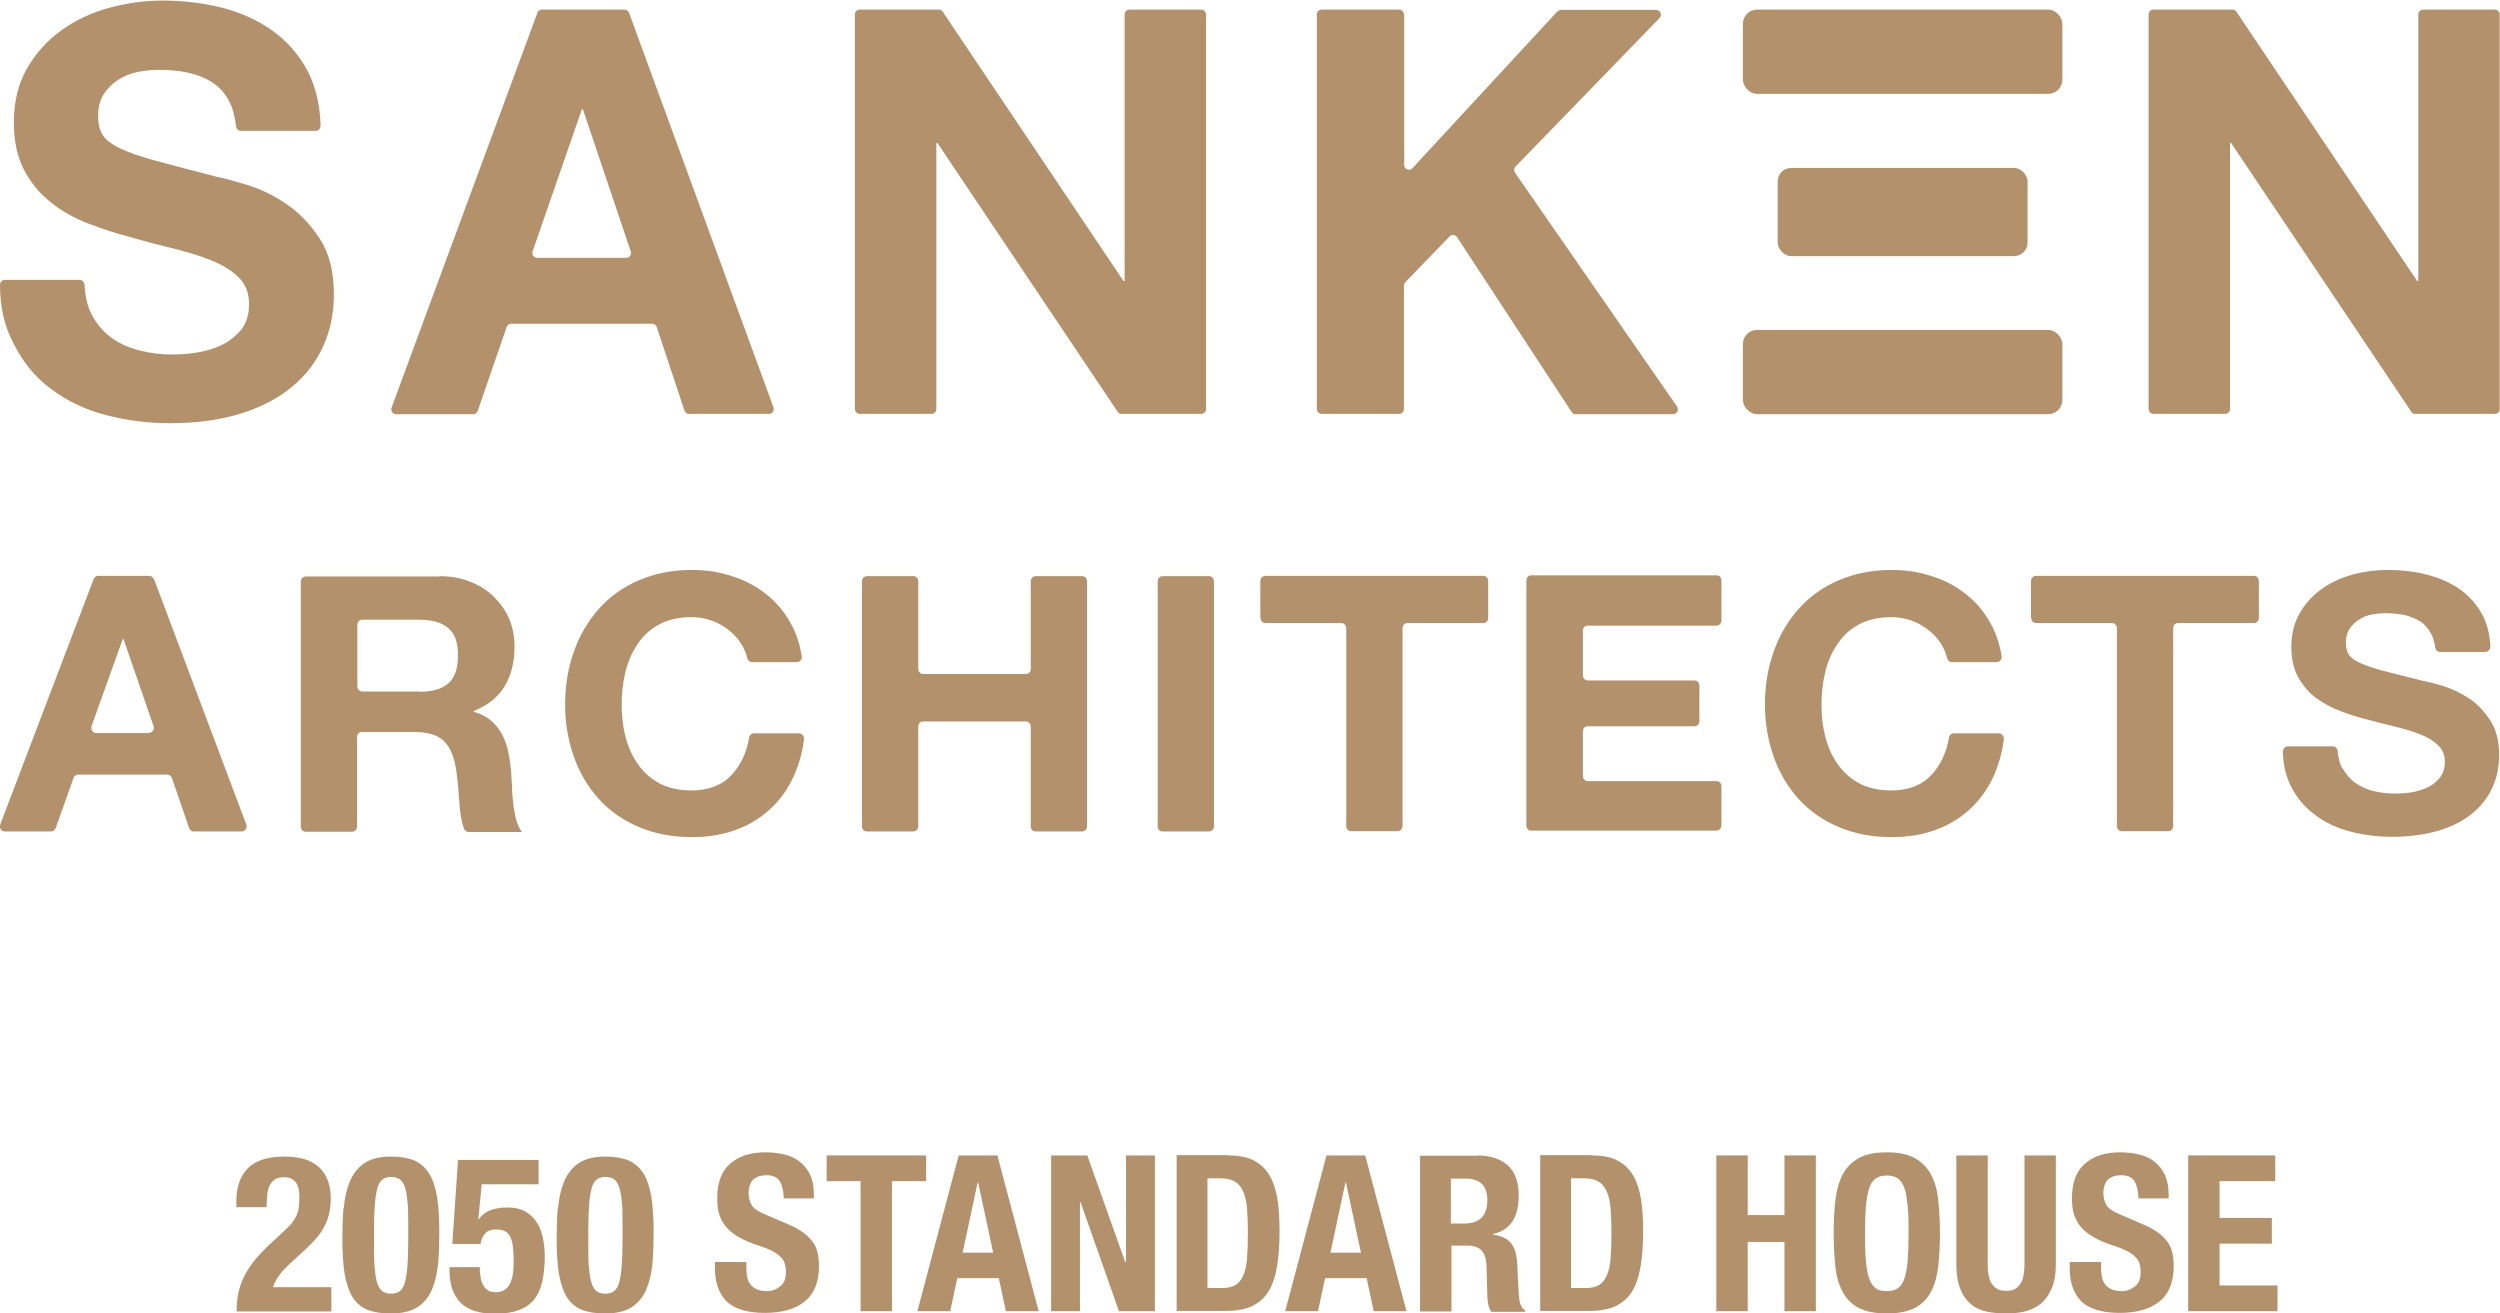
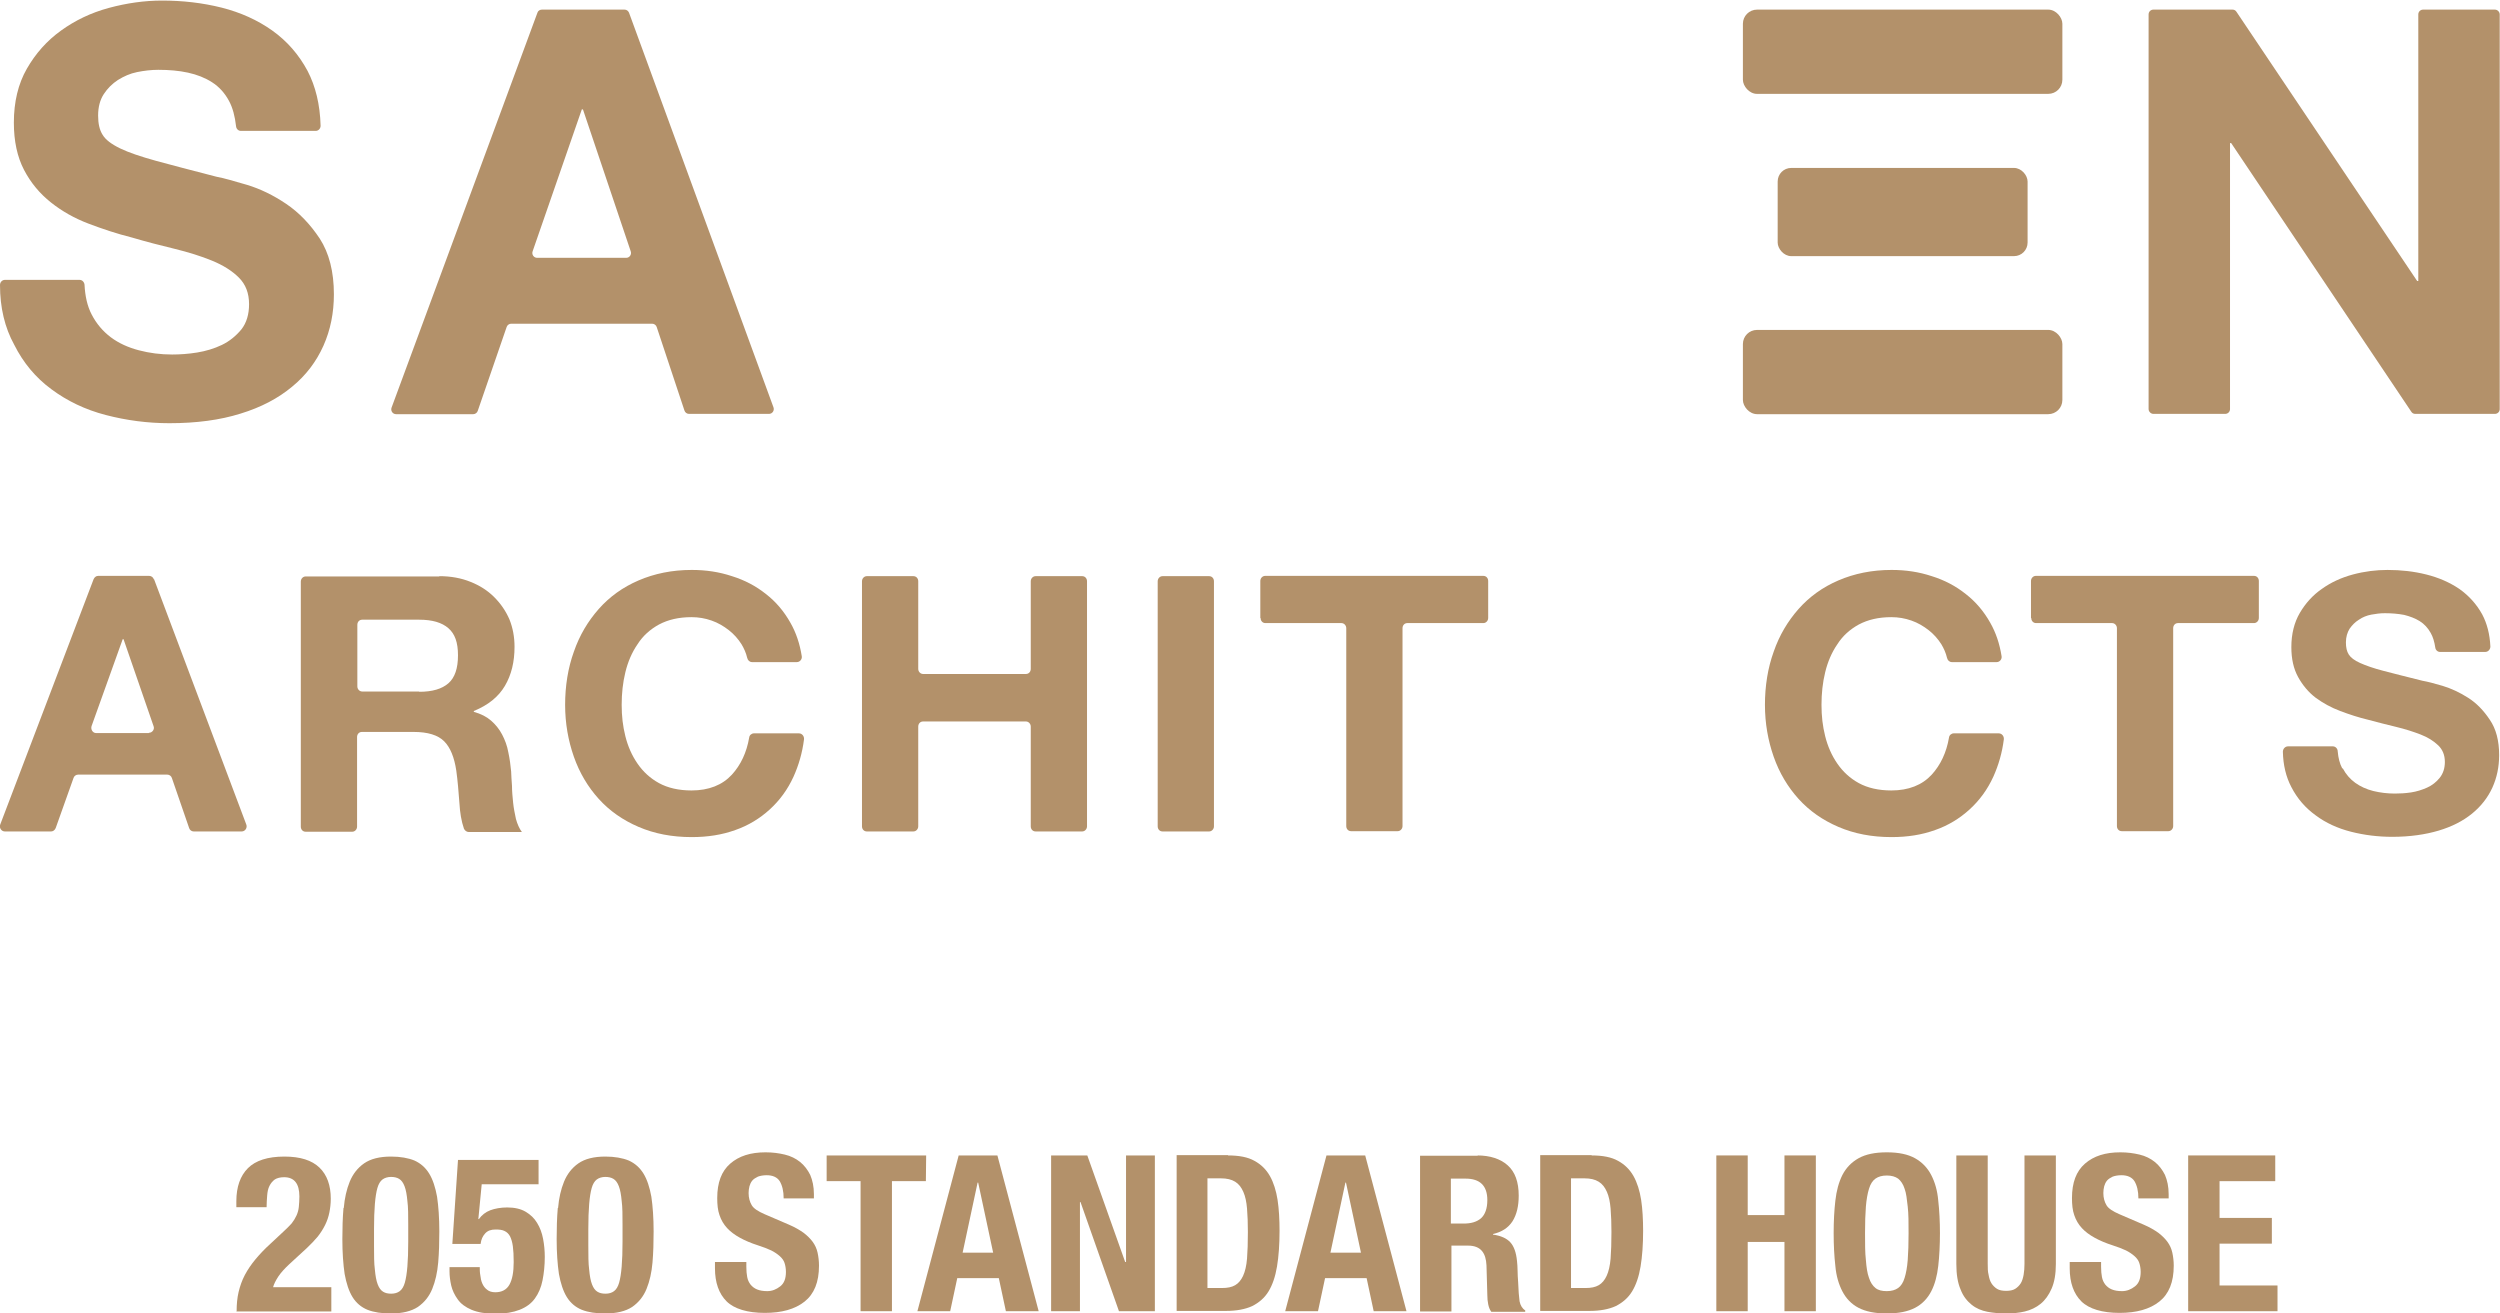
<svg xmlns="http://www.w3.org/2000/svg" id="Layer_2" viewBox="0 0 88.43 46.46">
  <defs>
    <style>.cls-1{fill:#b3916a;}</style>
  </defs>
  <g id="_レイヤー_1">
    <path class="cls-1" d="m3.24,11.12c.17.33.4.6.68.81.28.21.61.36.99.46.38.1.77.15,1.18.15.27,0,.57-.02.88-.07.31-.05.61-.14.88-.27.27-.13.5-.32.69-.55.18-.23.27-.53.27-.89,0-.39-.12-.7-.36-.94-.24-.24-.56-.44-.95-.6-.39-.16-.84-.3-1.33-.42-.5-.12-1-.25-1.51-.4-.52-.13-1.03-.3-1.53-.49-.5-.19-.94-.44-1.33-.75-.39-.31-.71-.69-.95-1.15-.24-.46-.36-1.02-.36-1.67,0-.73.15-1.37.46-1.91.31-.54.71-.99,1.21-1.35.5-.36,1.06-.63,1.69-.8.63-.17,1.26-.26,1.88-.26.73,0,1.43.08,2.11.25.67.17,1.27.44,1.79.81.52.37.94.85,1.25,1.43.28.54.44,1.18.46,1.94,0,.1-.08.18-.17.18h-2.65c-.09,0-.16-.07-.17-.16-.04-.36-.12-.66-.25-.9-.15-.28-.35-.5-.6-.66-.25-.16-.53-.27-.85-.34-.32-.07-.67-.1-1.05-.1-.25,0-.5.03-.75.08-.25.05-.47.15-.68.28-.2.13-.37.3-.5.5-.13.2-.2.45-.2.76,0,.28.05.51.16.68.1.17.31.33.62.48.31.15.73.29,1.27.44.54.15,1.25.33,2.13.56.26.05.62.15,1.09.29.46.14.92.36,1.38.67.46.31.85.72,1.19,1.23.33.51.5,1.17.5,1.97,0,.65-.12,1.26-.37,1.82-.25.56-.62,1.05-1.11,1.45-.49.41-1.1.73-1.82.95-.73.23-1.57.34-2.52.34-.77,0-1.52-.1-2.25-.29s-1.37-.5-1.92-.91c-.56-.41-1-.94-1.32-1.58C.17,11.59,0,10.88,0,10.08c0-.1.08-.18.17-.18h2.65c.09,0,.16.08.17.17.02.41.1.76.25,1.05Z" />
    <path class="cls-1" d="m22.25.45l5.11,13.96c.04.11-.04.23-.16.23h-2.83c-.07,0-.14-.05-.16-.12l-.98-2.95c-.02-.07-.09-.12-.16-.12h-4.99c-.07,0-.14.05-.16.12l-1.02,2.96c-.02.07-.09.12-.16.12h-2.73c-.12,0-.2-.12-.16-.23L19.01.45c.02-.07.09-.11.16-.11h2.92c.07,0,.13.04.16.11Zm-.1,8.67c.12,0,.2-.12.16-.23l-1.69-5.02h-.04l-1.74,5.02c-.04.11.04.23.16.23h3.15Z" />
-     <path class="cls-1" d="m33.21.34c.06,0,.11.03.14.08l6.39,9.52h.04V.51c0-.1.08-.17.17-.17h2.54c.09,0,.17.08.17.17v13.96c0,.1-.08.17-.17.17h-2.82c-.06,0-.11-.03-.14-.08l-6.37-9.5h-.04v9.41c0,.1-.08.17-.17.17h-2.54c-.09,0-.17-.08-.17-.17V.51c0-.1.08-.17.17-.17h2.8Z" />
-     <path class="cls-1" d="m49.67.51v5.32c0,.16.19.23.29.12L55.09.4s.08-.05.12-.05h3.37c.15,0,.23.19.12.29l-5.09,5.25c-.06.06-.07.15-.02.22l5.73,8.27c.08.11,0,.27-.14.27h-3.45c-.06,0-.11-.03-.14-.08l-4.05-6.18c-.06-.09-.19-.1-.26-.03l-1.57,1.62s-.05.08-.05.12v4.37c0,.1-.08.17-.17.17h-2.74c-.09,0-.17-.08-.17-.17V.51c0-.1.08-.17.17-.17h2.74c.09,0,.17.08.17.17Z" />
    <path class="cls-1" d="m78.97.34c.06,0,.11.03.14.08l6.39,9.52h.04V.51c0-.1.08-.17.17-.17h2.54c.09,0,.17.08.17.17v13.96c0,.1-.08.17-.17.17h-2.82c-.06,0-.11-.03-.14-.08l-6.37-9.5h-.04v9.41c0,.1-.08.17-.17.17h-2.54c-.09,0-.17-.08-.17-.17V.51c0-.1.08-.17.17-.17h2.8Z" />
    <rect class="cls-1" x="61.65" y=".34" width="11.3" height="2.98" rx=".5" ry=".5" />
    <rect class="cls-1" x="61.65" y="11.67" width="11.3" height="2.98" rx=".5" ry=".5" />
    <rect class="cls-1" x="62.88" y="5.94" width="8.84" height="3.12" rx=".48" ry=".48" />
    <path class="cls-1" d="m5.45,20.49l3.26,8.67c.05.12-.04.25-.16.25h-1.7c-.07,0-.14-.05-.16-.12l-.61-1.77c-.02-.07-.09-.12-.16-.12h-3.16c-.07,0-.14.05-.16.12l-.63,1.77c-.03.07-.09.12-.16.12H.17c-.12,0-.21-.13-.16-.25l3.3-8.67c.03-.07.09-.12.16-.12h1.81c.07,0,.14.05.16.12Zm-.18,5.43c.12,0,.21-.13.16-.24l-1.06-3.07h-.03l-1.1,3.07c-.04.12.04.25.16.25h1.86Z" />
    <path class="cls-1" d="m15.54,20.38c.41,0,.78.07,1.1.2.33.13.61.31.84.54.23.23.41.49.54.79.12.3.18.62.18.97,0,.53-.11.99-.34,1.38-.23.39-.59.68-1.1.89v.03c.25.07.45.17.61.31s.29.3.39.49c.1.19.18.4.22.63.05.23.08.46.1.68,0,.14.02.31.03.51,0,.19.02.39.04.59.02.2.06.39.1.58.05.18.12.34.21.46h-1.88c-.07,0-.14-.05-.17-.12-.09-.26-.14-.56-.16-.91-.03-.4-.06-.78-.11-1.14-.07-.47-.21-.82-.43-1.04-.22-.22-.58-.33-1.08-.33h-1.83c-.1,0-.17.08-.17.18v3.17c0,.1-.08.18-.17.18h-1.65c-.1,0-.17-.08-.17-.18v-8.67c0-.1.08-.18.17-.18h4.73Zm-.71,4.09c.46,0,.8-.1,1.03-.3.23-.2.34-.53.34-.99s-.11-.76-.34-.96c-.23-.2-.57-.3-1.03-.3h-2.02c-.1,0-.17.08-.17.18v2.18c0,.1.08.18.17.18h2.02Z" />
    <path class="cls-1" d="m26.23,22.79c-.12-.19-.27-.36-.45-.5-.18-.14-.38-.26-.61-.34-.23-.08-.46-.12-.71-.12-.45,0-.83.09-1.15.26-.31.17-.57.4-.76.7-.2.29-.34.62-.43.99-.09.37-.13.75-.13,1.15s.04.75.13,1.11c.09.36.23.68.43.97.2.29.45.52.76.69.31.17.7.26,1.15.26.61,0,1.09-.19,1.43-.56.31-.34.52-.78.61-1.31.01-.09.09-.15.17-.15h1.59c.11,0,.19.1.18.21-.06.48-.19.92-.37,1.32-.21.46-.49.84-.84,1.16-.35.32-.76.57-1.22.73-.47.17-.98.25-1.54.25-.7,0-1.32-.12-1.88-.36-.56-.24-1.03-.57-1.41-.99-.38-.42-.68-.92-.88-1.49-.2-.57-.31-1.18-.31-1.84s.1-1.3.31-1.88c.2-.58.5-1.08.88-1.51.38-.43.85-.77,1.41-1.01.56-.24,1.18-.37,1.88-.37.5,0,.97.07,1.42.22.45.14.85.35,1.2.63.35.27.64.61.87,1.02.2.35.33.74.4,1.18.02.11-.07.21-.17.21h-1.59c-.08,0-.15-.06-.17-.15-.04-.17-.11-.33-.2-.48Z" />
    <path class="cls-1" d="m32.48,20.56v3.1c0,.1.08.18.17.18h3.64c.1,0,.17-.08.17-.18v-3.1c0-.1.08-.18.17-.18h1.65c.1,0,.17.08.17.18v8.67c0,.1-.08.18-.17.18h-1.65c-.1,0-.17-.08-.17-.18v-3.53c0-.1-.08-.18-.17-.18h-3.64c-.1,0-.17.08-.17.18v3.53c0,.1-.08.18-.17.18h-1.65c-.1,0-.17-.08-.17-.18v-8.67c0-.1.08-.18.17-.18h1.65c.1,0,.17.08.17.18Z" />
    <path class="cls-1" d="m42.94,20.56v8.67c0,.1-.08.18-.17.18h-1.65c-.1,0-.17-.08-.17-.18v-8.67c0-.1.08-.18.17-.18h1.65c.1,0,.17.08.17.18Z" />
    <path class="cls-1" d="m44.58,21.86v-1.31c0-.1.08-.18.17-.18h7.72c.1,0,.17.08.17.18v1.31c0,.1-.08.18-.17.18h-2.69c-.1,0-.17.08-.17.18v7c0,.1-.08.18-.17.18h-1.65c-.1,0-.17-.08-.17-.18v-7c0-.1-.08-.18-.17-.18h-2.69c-.1,0-.17-.08-.17-.18Z" />
    <path class="cls-1" d="m68.67,22.79c-.12-.19-.27-.36-.45-.5-.18-.14-.38-.26-.61-.34-.23-.08-.46-.12-.71-.12-.45,0-.83.09-1.15.26-.31.17-.57.4-.76.7-.2.29-.34.62-.43.99-.09.37-.13.75-.13,1.15s.04.75.13,1.11c.09.36.23.68.43.97.2.29.45.52.76.69.31.17.7.26,1.15.26.61,0,1.09-.19,1.43-.56.31-.34.52-.78.61-1.31.01-.09.09-.15.17-.15h1.59c.11,0,.19.1.18.21-.06.48-.19.92-.37,1.32-.21.46-.49.84-.84,1.16-.35.32-.76.57-1.22.73-.47.17-.98.25-1.54.25-.7,0-1.32-.12-1.88-.36-.56-.24-1.03-.57-1.41-.99-.38-.42-.68-.92-.88-1.49-.2-.57-.31-1.18-.31-1.84s.1-1.3.31-1.88c.2-.58.5-1.08.88-1.51.38-.43.85-.77,1.41-1.01.56-.24,1.18-.37,1.88-.37.5,0,.97.07,1.42.22.45.14.85.35,1.2.63.35.27.64.61.87,1.02.2.35.33.74.4,1.18.02.11-.07.21-.17.21h-1.59c-.08,0-.15-.06-.17-.15-.04-.17-.11-.33-.2-.48Z" />
    <path class="cls-1" d="m71.84,21.86v-1.31c0-.1.08-.18.17-.18h7.72c.1,0,.17.08.17.18v1.31c0,.1-.08.18-.17.18h-2.69c-.1,0-.17.08-.17.18v7c0,.1-.08.18-.17.18h-1.65c-.1,0-.17-.08-.17-.18v-7c0-.1-.08-.18-.17-.18h-2.69c-.1,0-.17-.08-.17-.18Z" />
    <path class="cls-1" d="m82.87,27.18c.11.21.26.38.44.51.18.13.4.23.64.29.25.06.5.09.76.09.18,0,.37-.01.57-.04.2-.03.39-.09.57-.17.18-.08.33-.2.45-.35.12-.15.18-.34.18-.56,0-.24-.08-.44-.24-.59-.16-.15-.36-.28-.62-.38s-.54-.19-.87-.27-.65-.16-.98-.25c-.34-.08-.67-.19-.99-.31-.32-.12-.61-.28-.87-.47-.25-.19-.46-.44-.62-.73s-.24-.64-.24-1.06c0-.46.1-.87.3-1.21.2-.34.46-.63.78-.85.32-.23.69-.4,1.1-.51.41-.11.82-.16,1.22-.16.48,0,.93.05,1.37.16.44.11.83.28,1.17.51.34.24.61.54.81.9.17.32.27.7.29,1.14,0,.1-.08.19-.18.19h-1.6c-.09,0-.16-.07-.17-.16-.03-.2-.08-.37-.16-.51-.1-.18-.23-.32-.39-.42-.16-.1-.35-.17-.55-.22-.21-.04-.44-.06-.68-.06-.16,0-.32.02-.48.05-.16.03-.31.09-.44.18-.13.08-.24.19-.33.32-.08.13-.13.29-.13.48,0,.18.03.32.1.43.07.11.2.21.4.3.2.09.48.19.83.28.35.09.81.21,1.38.35.17.03.41.09.71.18.3.09.6.23.9.42.3.19.55.45.77.78.22.32.33.74.33,1.25,0,.41-.08.8-.24,1.15-.16.35-.4.66-.72.92-.32.26-.71.46-1.18.6-.47.14-1.02.22-1.64.22-.5,0-.99-.06-1.46-.18s-.89-.31-1.25-.58c-.36-.26-.65-.59-.86-1-.19-.36-.29-.78-.3-1.25,0-.1.08-.19.18-.19h1.59c.09,0,.17.08.17.18.02.23.07.43.16.6Z" />
-     <path class="cls-1" d="m60.89,20.56v1.39c0,.1-.08.18-.17.18h-4.56c-.1,0-.17.08-.17.18v1.58c0,.1.08.18.17.18h3.78c.1,0,.17.08.17.18v1.26c0,.1-.08.18-.17.18h-3.78c-.1,0-.17.08-.17.18v1.58c0,.1.08.18.17.18h4.56c.1,0,.17.08.17.18v1.39c0,.1-.08.18-.17.18h-6.56c-.1,0-.17-.08-.17-.18v-8.67c0-.1.08-.18.17-.18h6.56c.1,0,.17.08.17.18Z" />
    <path class="cls-1" d="m8.37,46.38c0-.24.02-.47.07-.68.05-.21.12-.41.22-.6.1-.19.23-.38.38-.56s.33-.37.53-.55l.45-.42c.12-.11.22-.21.3-.3.07-.09.13-.19.17-.28.04-.09.07-.19.08-.3.01-.11.02-.23.02-.37,0-.45-.18-.68-.54-.68-.14,0-.25.03-.33.08-.08.06-.14.13-.19.23s-.07.21-.08.34c-.01.13-.02.27-.02.41h-1.07v-.21c0-.51.14-.9.41-1.17.27-.27.7-.41,1.29-.41.56,0,.97.13,1.24.39s.4.63.4,1.1c0,.18-.02.34-.05.49-.03.15-.08.3-.15.44s-.15.27-.26.41c-.11.13-.24.27-.39.41l-.62.57c-.16.15-.29.29-.39.44-.09.14-.15.26-.18.37h2.06v.86h-3.37Z" />
    <path class="cls-1" d="m12.16,42.73c.03-.35.1-.66.21-.93.11-.27.28-.49.51-.65.23-.16.55-.24.95-.24.33,0,.61.05.83.14.22.1.39.25.52.46.13.21.22.49.28.82.05.34.08.75.08,1.23,0,.38-.01.75-.04,1.1-.03.35-.1.66-.21.93-.11.27-.28.48-.51.64-.23.15-.55.23-.95.23-.33,0-.6-.04-.83-.13-.22-.09-.4-.24-.53-.45s-.22-.49-.28-.82c-.05-.34-.08-.75-.08-1.23,0-.38.01-.75.04-1.1Zm1.1,2.18c.02.22.05.39.1.52.05.13.11.21.19.26s.17.07.29.07.22-.03.3-.09c.08-.06.14-.16.18-.3.04-.14.07-.33.09-.57.02-.24.03-.53.03-.88v-.59c0-.34,0-.63-.03-.85-.02-.22-.05-.39-.1-.52-.05-.13-.11-.21-.19-.26s-.18-.07-.29-.07-.22.03-.3.09c-.08.06-.14.16-.18.3-.04.14-.07.33-.09.57-.02.24-.03.53-.03.88v.59c0,.34,0,.63.03.85Z" />
    <path class="cls-1" d="m17.04,41.88l-.12,1.24h.02c.1-.14.24-.25.4-.31s.37-.1.6-.1c.26,0,.48.05.65.15.17.1.31.23.41.4.1.16.17.35.21.56s.06.42.06.64c0,.3-.03.58-.08.83-.05.25-.14.46-.27.64-.13.18-.31.31-.54.4-.23.09-.51.14-.86.14s-.62-.05-.84-.14c-.21-.09-.38-.21-.49-.37-.11-.15-.19-.32-.23-.49-.04-.18-.06-.34-.06-.5v-.15h1.07c0,.09,0,.19.02.29.01.1.03.2.07.29.04.09.09.16.17.22.07.06.17.09.29.09.23,0,.4-.09.5-.27.1-.18.15-.44.15-.8,0-.23-.01-.41-.03-.56-.02-.15-.06-.27-.1-.35-.05-.09-.11-.15-.2-.19-.08-.04-.19-.05-.31-.05-.16,0-.28.04-.37.14s-.14.21-.16.37h-1l.2-2.97h2.85v.86h-2.01Z" />
    <path class="cls-1" d="m19.74,42.73c.03-.35.1-.66.21-.93.11-.27.28-.49.51-.65.23-.16.55-.24.95-.24.33,0,.61.05.83.14.22.1.39.25.52.46.13.21.22.49.28.82.05.34.08.75.08,1.23,0,.38-.01.75-.04,1.1-.03.35-.1.66-.21.93-.11.27-.28.48-.51.64-.23.15-.55.23-.95.23-.33,0-.6-.04-.83-.13-.22-.09-.4-.24-.53-.45s-.22-.49-.28-.82c-.05-.34-.08-.75-.08-1.23,0-.38.01-.75.04-1.1Zm1.1,2.18c.02.22.05.39.1.52.05.13.11.21.19.26s.17.07.29.07.22-.03.3-.09c.08-.06.14-.16.18-.3.04-.14.07-.33.09-.57.02-.24.03-.53.03-.88v-.59c0-.34,0-.63-.03-.85-.02-.22-.05-.39-.1-.52-.05-.13-.11-.21-.19-.26s-.18-.07-.29-.07-.22.03-.3.09c-.08.06-.14.16-.18.3-.04.14-.07.33-.09.57-.02.24-.03.53-.03.88v.59c0,.34,0,.63.03.85Z" />
    <path class="cls-1" d="m26.4,44.82c0,.13.01.25.03.35.02.11.06.19.12.27.06.07.13.13.23.17.1.04.21.06.36.06.17,0,.32-.06.46-.17.14-.11.2-.28.2-.51,0-.12-.02-.23-.05-.32-.03-.09-.09-.17-.17-.24-.08-.07-.18-.14-.3-.2-.13-.06-.28-.12-.47-.18-.25-.08-.46-.17-.64-.27s-.33-.21-.45-.34c-.12-.13-.21-.28-.27-.46-.06-.17-.08-.37-.08-.6,0-.55.15-.95.46-1.22s.72-.4,1.25-.4c.25,0,.47.03.68.08.21.05.39.14.54.26s.27.28.36.46c.08.19.13.41.13.68v.15h-1.07c0-.26-.05-.46-.14-.61-.09-.14-.25-.21-.46-.21-.12,0-.23.02-.31.05-.08.04-.15.08-.2.14-.05.06-.08.13-.1.2-.02.08-.03.16-.03.24,0,.17.04.31.11.43.07.12.23.22.46.32l.86.37c.21.09.38.19.52.29.13.1.24.21.32.32s.14.24.17.38.05.29.05.46c0,.58-.17,1-.51,1.27-.34.27-.81.4-1.41.4s-1.08-.14-1.35-.41c-.27-.27-.41-.66-.41-1.17v-.22h1.11v.16Z" />
-     <path class="cls-1" d="m32.75,41.78h-1.2v4.6h-1.11v-4.6h-1.2v-.91h3.52v.91Z" />
+     <path class="cls-1" d="m32.75,41.78h-1.2v4.6h-1.11v-4.6h-1.2v-.91h3.52Z" />
    <path class="cls-1" d="m35.28,40.87l1.46,5.51h-1.16l-.25-1.17h-1.47l-.25,1.17h-1.16l1.46-5.51h1.37Zm-.15,3.44l-.53-2.48h-.02l-.53,2.48h1.08Z" />
    <path class="cls-1" d="m39.81,44.64h.02v-3.77h1.02v5.51h-1.27l-1.36-3.86h-.02v3.86h-1.02v-5.51h1.28l1.34,3.77Z" />
    <path class="cls-1" d="m43.44,40.87c.39,0,.7.06.93.19.24.13.42.31.55.54.13.23.22.52.27.84.05.33.07.7.07,1.1,0,.48-.03.9-.09,1.26-.06.36-.16.65-.3.88-.14.23-.34.4-.58.52-.24.11-.55.17-.92.17h-1.75v-5.51h1.82Zm-.22,4.69c.2,0,.35-.03.47-.1.12-.07.21-.18.28-.33s.12-.36.14-.61.03-.57.03-.94c0-.31-.01-.59-.03-.83-.02-.24-.06-.43-.13-.59s-.16-.28-.29-.36c-.13-.08-.29-.12-.51-.12h-.47v3.88h.49Z" />
    <path class="cls-1" d="m48.29,40.87l1.46,5.51h-1.16l-.25-1.17h-1.47l-.25,1.17h-1.16l1.46-5.51h1.37Zm-.15,3.44l-.53-2.48h-.02l-.53,2.48h1.08Z" />
    <path class="cls-1" d="m52.25,40.87c.46,0,.82.12,1.08.35.26.23.39.59.39,1.07,0,.37-.07.67-.22.91-.15.23-.38.38-.69.45v.02c.28.04.48.13.61.27s.21.36.24.67c.01.1.02.22.02.34,0,.12.01.26.02.41.01.29.03.52.05.67.03.15.1.26.2.32v.05h-1.2c-.06-.08-.09-.17-.11-.27-.02-.1-.03-.2-.03-.31l-.03-1.06c-.01-.22-.06-.39-.16-.51-.1-.12-.26-.19-.49-.19h-.59v2.33h-1.11v-5.51h2.05Zm-.48,2.41c.27,0,.47-.06.62-.19.14-.13.22-.34.22-.64,0-.51-.26-.76-.77-.76h-.52v1.59h.46Z" />
    <path class="cls-1" d="m56.3,40.87c.39,0,.7.06.93.19.24.13.42.31.55.54.13.23.22.52.27.84.05.33.07.7.07,1.1,0,.48-.03.9-.09,1.26-.06.36-.16.65-.3.88-.14.23-.34.4-.58.52-.24.11-.55.17-.92.17h-1.75v-5.51h1.82Zm-.22,4.69c.2,0,.35-.03.47-.1.12-.07.21-.18.28-.33s.12-.36.14-.61.03-.57.03-.94c0-.31-.01-.59-.03-.83-.02-.24-.06-.43-.13-.59s-.16-.28-.29-.36c-.13-.08-.29-.12-.51-.12h-.47v3.88h.49Z" />
    <path class="cls-1" d="m61.82,40.87v2.11h1.3v-2.11h1.11v5.51h-1.11v-2.45h-1.3v2.45h-1.11v-5.51h1.11Z" />
    <path class="cls-1" d="m64.92,42.47c.04-.35.12-.65.25-.91.13-.25.32-.45.57-.59.25-.14.58-.21,1-.21s.75.07,1,.21c.25.14.44.34.57.59.13.25.22.55.25.91.04.35.06.74.06,1.15s-.02.81-.06,1.16c-.04.35-.12.65-.25.9-.13.25-.32.45-.57.58-.25.13-.58.2-1,.2s-.75-.07-1-.2c-.25-.13-.44-.33-.57-.58-.13-.25-.22-.55-.25-.9-.04-.35-.06-.74-.06-1.16s.02-.8.06-1.15Zm1.08,2.1c.02.26.05.47.11.63.05.16.13.28.23.36s.23.11.4.11.3-.04.4-.11c.1-.07.18-.19.23-.36.05-.16.09-.37.11-.63s.03-.58.03-.95,0-.68-.03-.94-.05-.47-.11-.63c-.05-.16-.13-.28-.23-.36-.1-.07-.23-.11-.4-.11s-.3.04-.4.11c-.1.07-.18.19-.23.36-.05.16-.09.38-.11.63s-.03.57-.03.94,0,.69.03.95Z" />
    <path class="cls-1" d="m70.31,44.71c0,.14,0,.27.03.38.02.12.05.22.1.3.05.08.12.15.2.2.08.05.19.07.32.07s.24-.02.32-.07c.08-.05.15-.12.2-.2.05-.08.08-.19.1-.3.02-.12.03-.24.03-.38v-3.84h1.11v3.84c0,.35-.05.64-.15.87-.1.23-.23.41-.39.54s-.35.22-.56.27c-.21.05-.43.07-.66.07s-.45-.02-.66-.06c-.21-.04-.4-.12-.56-.25-.16-.13-.3-.3-.39-.54-.1-.23-.15-.53-.15-.9v-3.84h1.11v3.84Z" />
    <path class="cls-1" d="m74.32,44.82c0,.13.01.25.03.35.02.11.06.19.12.27.06.07.13.13.23.17.1.04.21.06.36.06.17,0,.32-.06.46-.17.14-.11.2-.28.2-.51,0-.12-.02-.23-.05-.32-.03-.09-.09-.17-.17-.24-.08-.07-.18-.14-.3-.2-.13-.06-.28-.12-.47-.18-.25-.08-.46-.17-.64-.27s-.33-.21-.45-.34c-.12-.13-.21-.28-.27-.46-.06-.17-.08-.37-.08-.6,0-.55.15-.95.46-1.22s.72-.4,1.25-.4c.25,0,.47.03.68.08.21.05.39.14.54.26s.27.28.36.46c.08.19.13.41.13.68v.15h-1.07c0-.26-.05-.46-.14-.61-.09-.14-.25-.21-.46-.21-.12,0-.23.02-.31.05-.08.04-.15.08-.2.14-.05.06-.08.13-.1.2-.02.08-.03.16-.03.24,0,.17.04.31.11.43.07.12.23.22.46.32l.86.37c.21.09.38.19.52.29.13.1.24.21.32.32s.14.24.17.38.05.29.05.46c0,.58-.17,1-.51,1.27-.34.27-.81.4-1.41.4s-1.08-.14-1.35-.41c-.27-.27-.41-.66-.41-1.17v-.22h1.11v.16Z" />
    <path class="cls-1" d="m80.48,41.78h-1.97v1.3h1.85v.91h-1.85v1.48h2.05v.91h-3.16v-5.51h3.08v.91Z" />
  </g>
</svg>